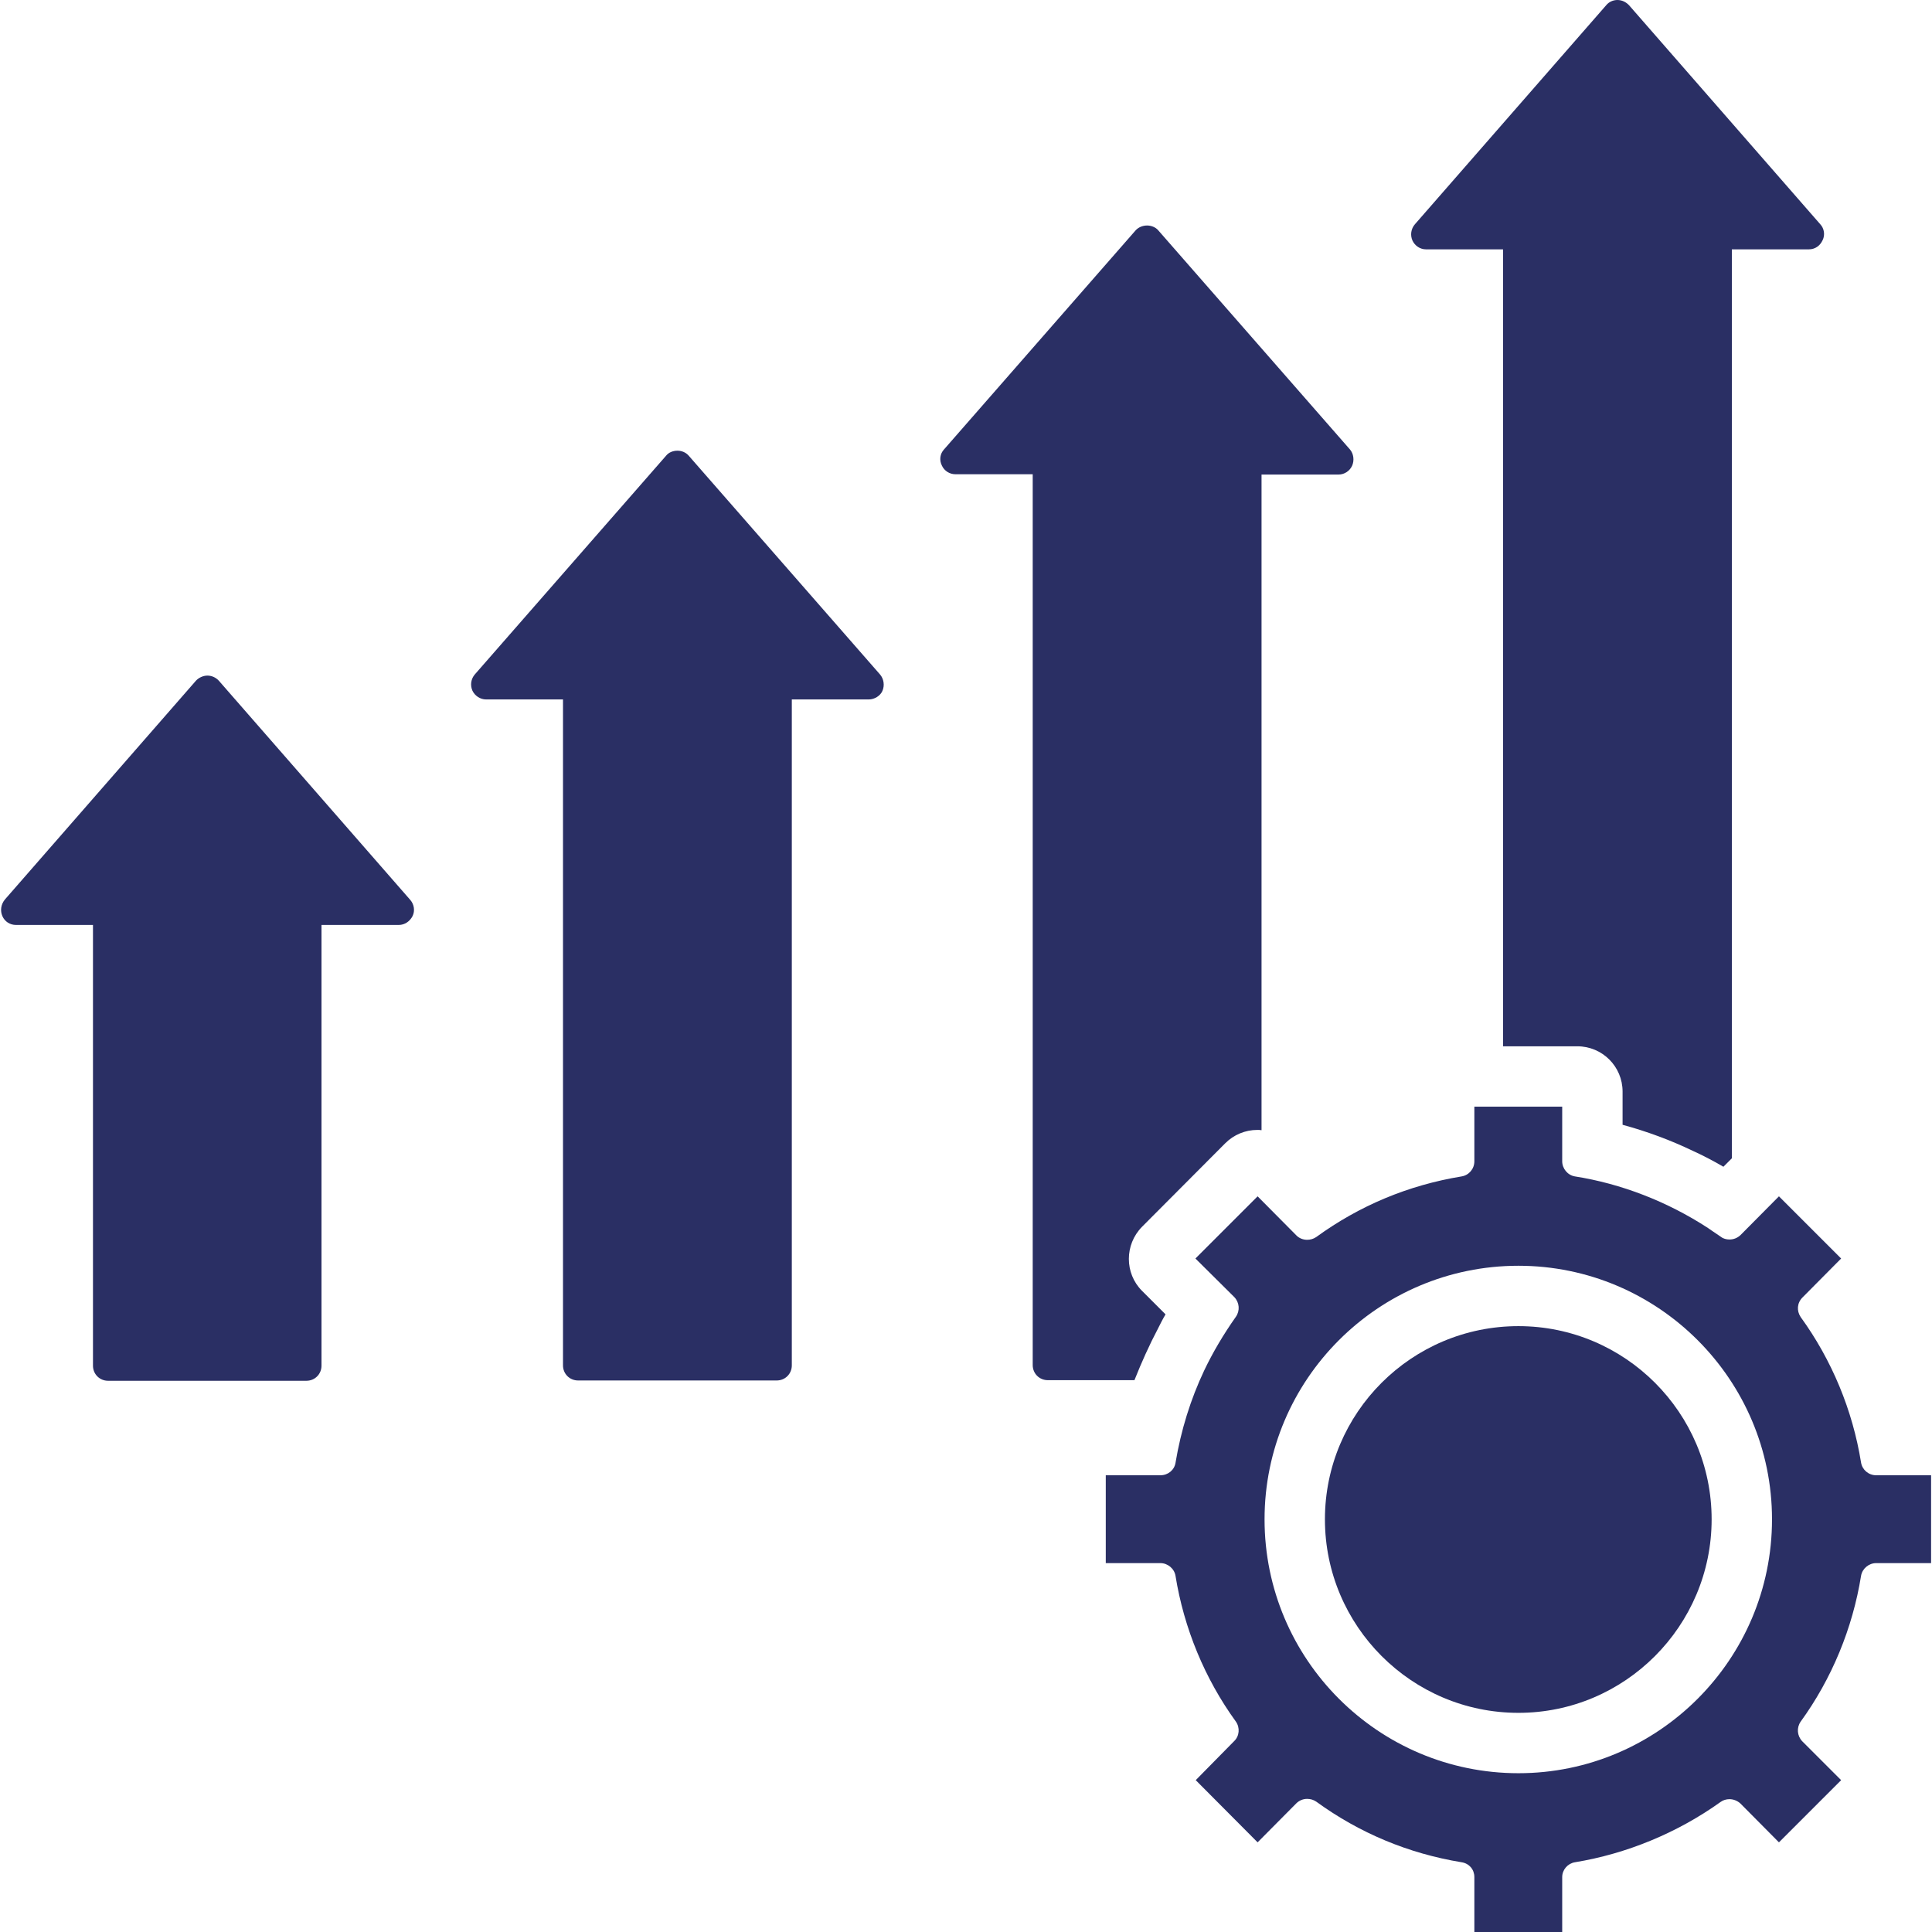
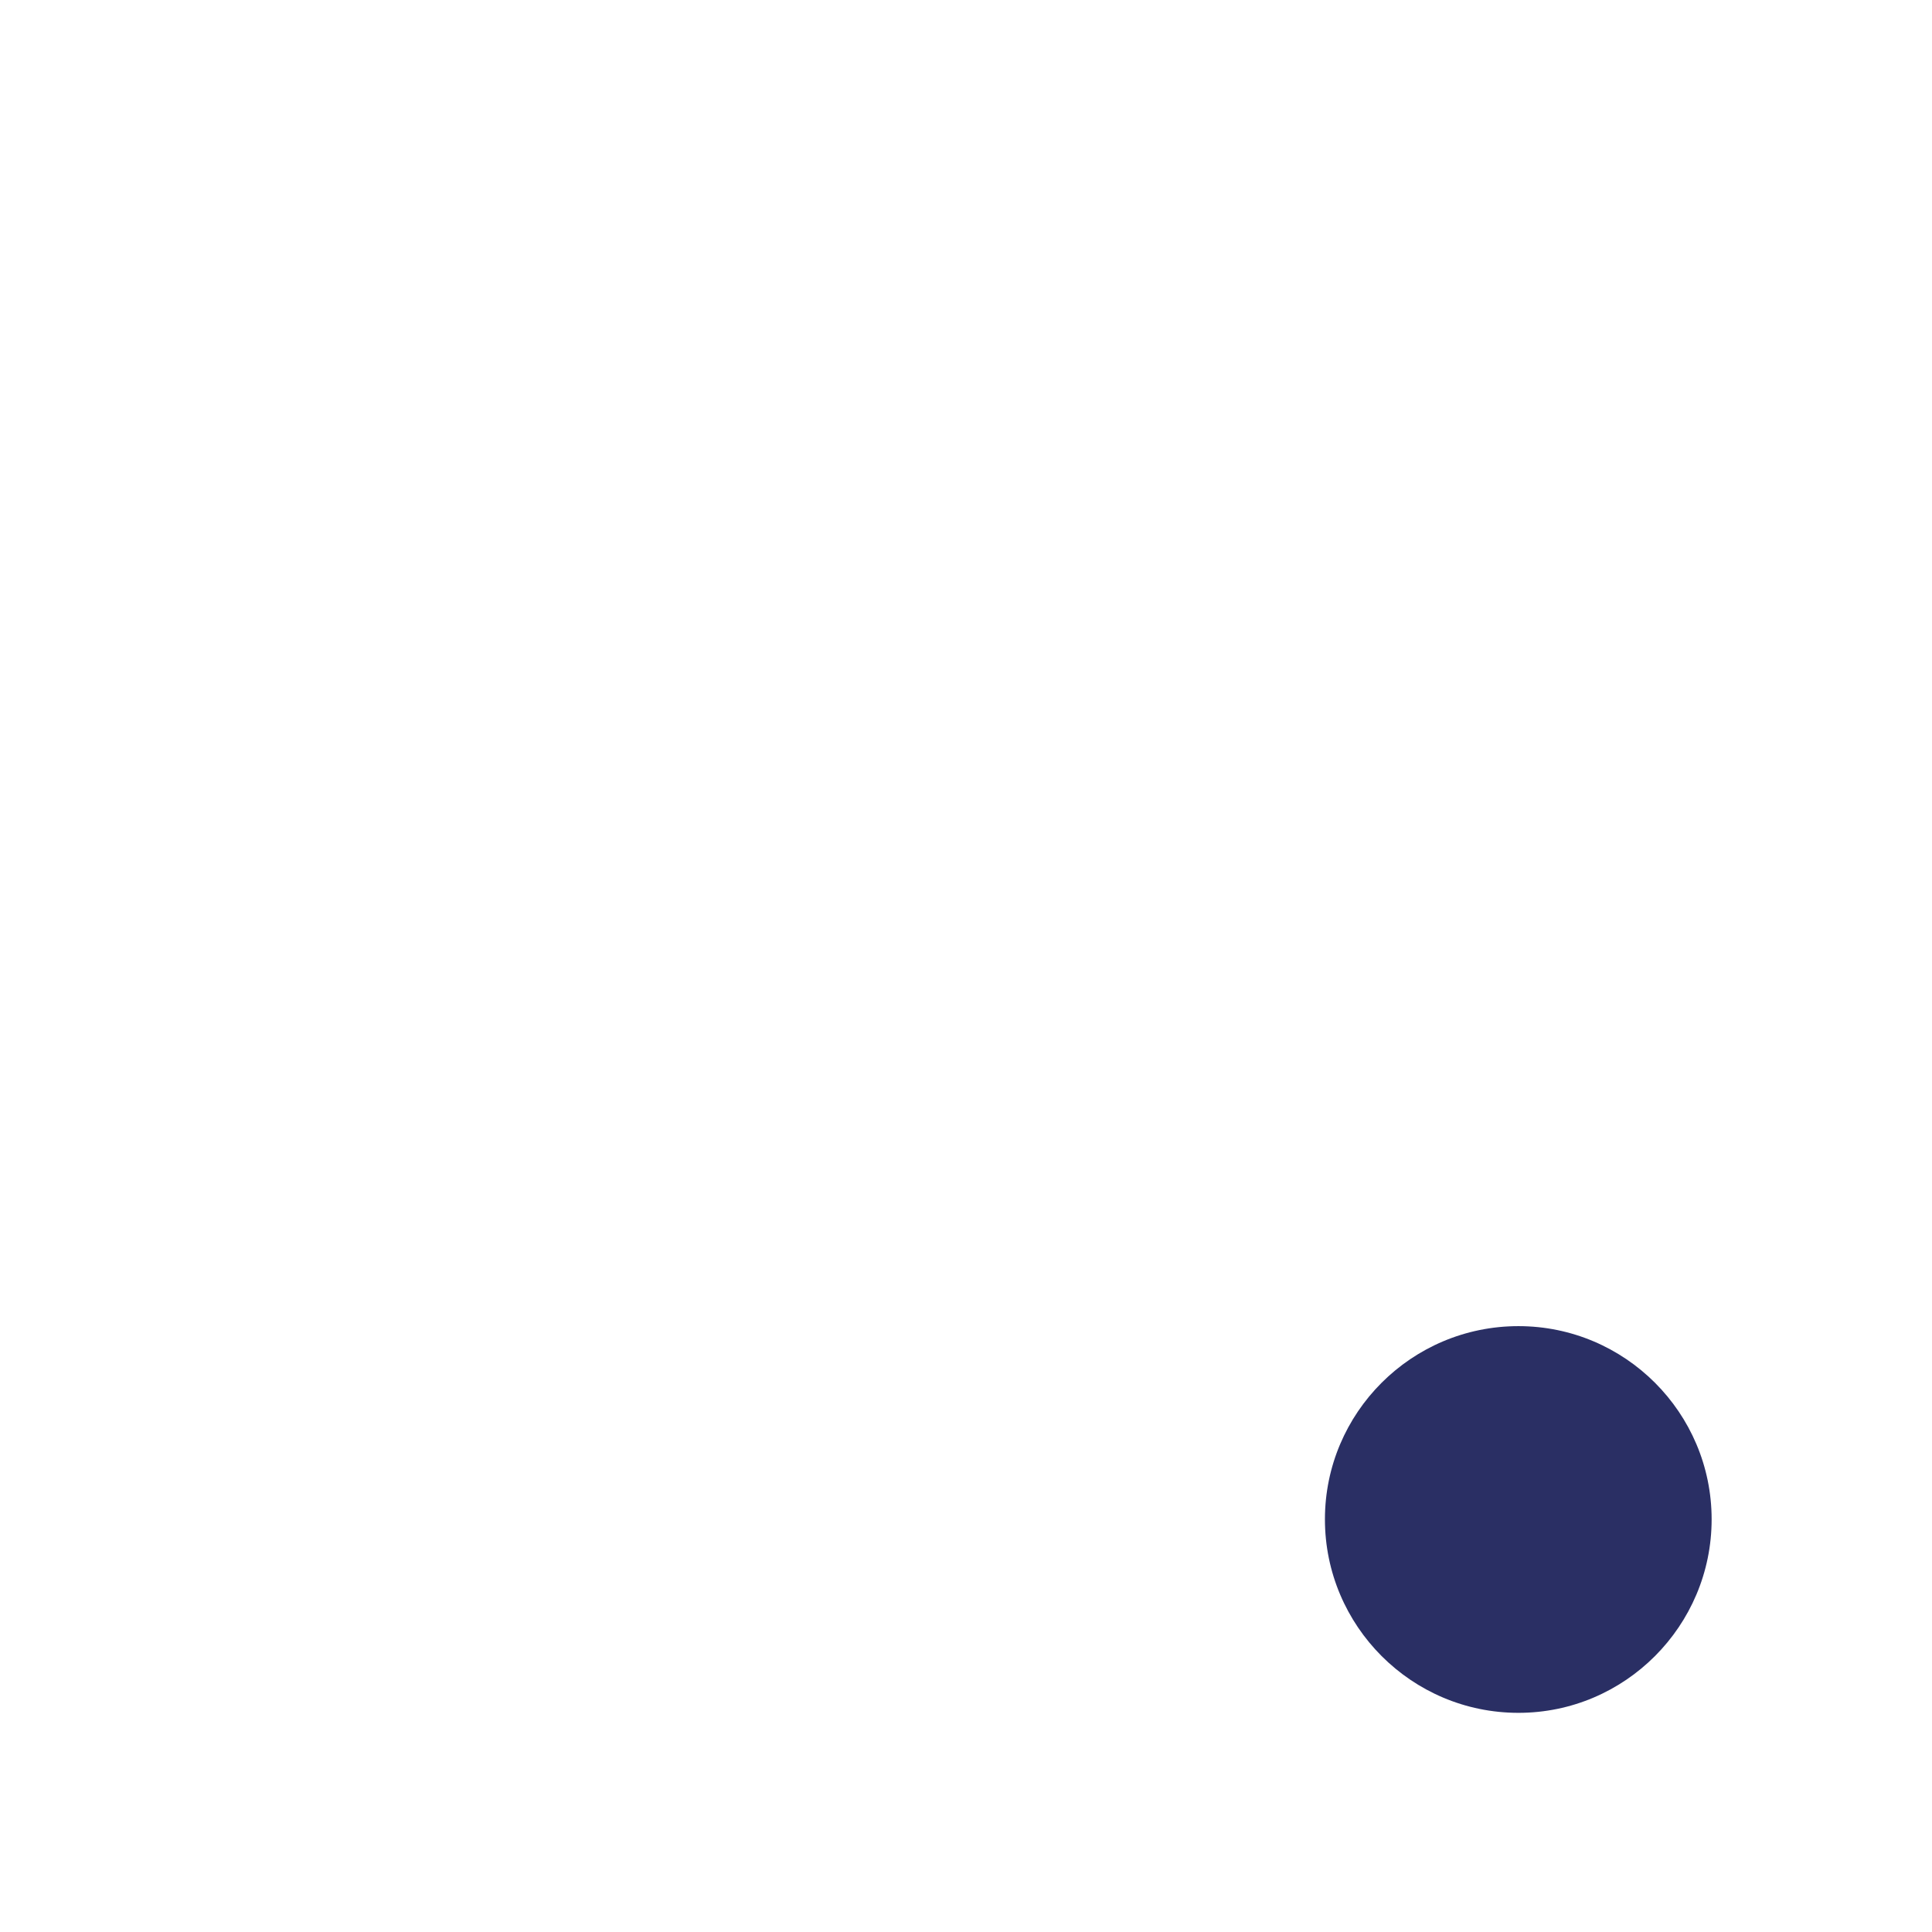
<svg xmlns="http://www.w3.org/2000/svg" xml:space="preserve" id="sales-force-management" x="0" y="0" version="1.1" viewBox="0 0 64 64">
-   <path fill="#2a2f64" d="M7.25 22.55c-.1-.11-.24-.17-.38-.17-.14 0-.29.07-.38.17l-6.33 7.25c-.13.16-.16.37-.08.55.08.18.25.29.45.29h2.55v14.6c0 .28.22.5.5.5h6.57c.28 0 .5-.22.5-.5v-14.6h2.56c.2 0 .37-.12.46-.3.08-.17.05-.38-.08-.53L7.25 22.55zM22.81 15.09c-.09-.1-.22-.16-.37-.16s-.29.06-.37.16l-6.34 7.25c-.13.15-.16.36-.08.54.08.17.26.29.45.29h2.55v22.06c0 .28.22.5.5.5h6.58c.28 0 .5-.22.5-.5V23.17h2.55c.19 0 .38-.12.45-.28.08-.18.05-.4-.08-.55L22.81 15.09zM38.36 44.01c.08-.16.16-.32.25-.47l-.78-.78c-.58-.58-.58-1.53 0-2.12l2.76-2.77c.28-.28.66-.44 1.06-.44.05 0 .09 0 .14.01V15.72h2.55c.2 0 .37-.12.45-.29.08-.18.05-.4-.07-.54l-6.36-7.27c-.08-.09-.22-.15-.36-.15-.15 0-.29.06-.38.16l-6.35 7.26c-.13.14-.16.35-.07.53.08.18.26.29.45.29h2.56v29.51c0 .28.22.5.5.5h2.87C37.81 45.14 38.07 44.56 38.36 44.01zM47.24 8.26h2.55v26.4h2.46c.83 0 1.5.67 1.5 1.5v1.1c.81.22 1.59.51 2.32.86.33.15.66.32 1.02.53l.28-.28V8.26h2.55c.2 0 .37-.11.46-.31.08-.17.05-.38-.08-.52l-6.33-7.25C53.87.07 53.73 0 53.58 0c-.14 0-.28.06-.37.17l-6.34 7.26c-.13.15-.16.36-.08.54C46.87 8.14 47.04 8.26 47.24 8.26z" />
-   <path fill="#2a2f64" d="M62.15,48.87c-0.25,0-0.46-0.18-0.5-0.42c-0.28-1.74-0.97-3.4-2-4.82c-0.14-0.21-0.12-0.47,0.06-0.65   l1.28-1.29l-2.06-2.06l-1.28,1.29c-0.1,0.09-0.22,0.14-0.36,0.14c-0.1,0-0.21-0.03-0.27-0.08c-0.1-0.07-0.21-0.14-0.31-0.21   l-0.13-0.09c-1.35-0.88-2.88-1.47-4.41-1.71c-0.24-0.04-0.42-0.26-0.42-0.5v-1.81h-2.91v1.81c0,0.25-0.18,0.46-0.42,0.5   c-1.77,0.29-3.39,0.97-4.82,2.01c-0.09,0.06-0.19,0.09-0.3,0.09c-0.13,0-0.26-0.05-0.35-0.14l-1.29-1.3l-2.06,2.06l1.29,1.28   c0.17,0.18,0.19,0.45,0.05,0.65c-0.41,0.58-0.77,1.19-1.05,1.78c-0.45,0.95-0.77,1.98-0.95,3.06c-0.04,0.24-0.25,0.41-0.5,0.41   h-1.81v2.91h1.81c0.24,0,0.46,0.18,0.5,0.42c0.28,1.74,0.97,3.41,2,4.83c0.14,0.2,0.12,0.48-0.06,0.65l-1.27,1.29l2.05,2.06   l1.28-1.29c0.1-0.1,0.23-0.15,0.36-0.15c0.11,0,0.21,0.03,0.3,0.09c1.43,1.04,3.05,1.72,4.82,2.01c0.25,0.04,0.42,0.24,0.42,0.49   V64h2.91v-1.82c0-0.24,0.18-0.45,0.42-0.49c1.71-0.28,3.39-0.97,4.83-2c0.08-0.06,0.19-0.09,0.29-0.09c0.13,0,0.26,0.05,0.36,0.14   l1.28,1.29l2.06-2.06l-1.29-1.29c-0.17-0.18-0.19-0.45-0.05-0.65c1.03-1.42,1.72-3.09,2-4.83c0.04-0.24,0.26-0.42,0.5-0.42h1.82   v-2.91H62.15z M50.3,58.74c-4.64,0-8.41-3.77-8.41-8.41c0-4.63,3.77-8.4,8.41-8.4c4.63,0,8.4,3.77,8.4,8.4   C58.7,54.97,54.93,58.74,50.3,58.74z" />
  <path fill="#2a2f64" d="M50.3,43.93c-3.54,0-6.41,2.87-6.41,6.4c0,3.53,2.87,6.41,6.41,6.41c3.53,0,6.4-2.88,6.4-6.41   C56.7,46.8,53.83,43.93,50.3,43.93z" />
</svg>